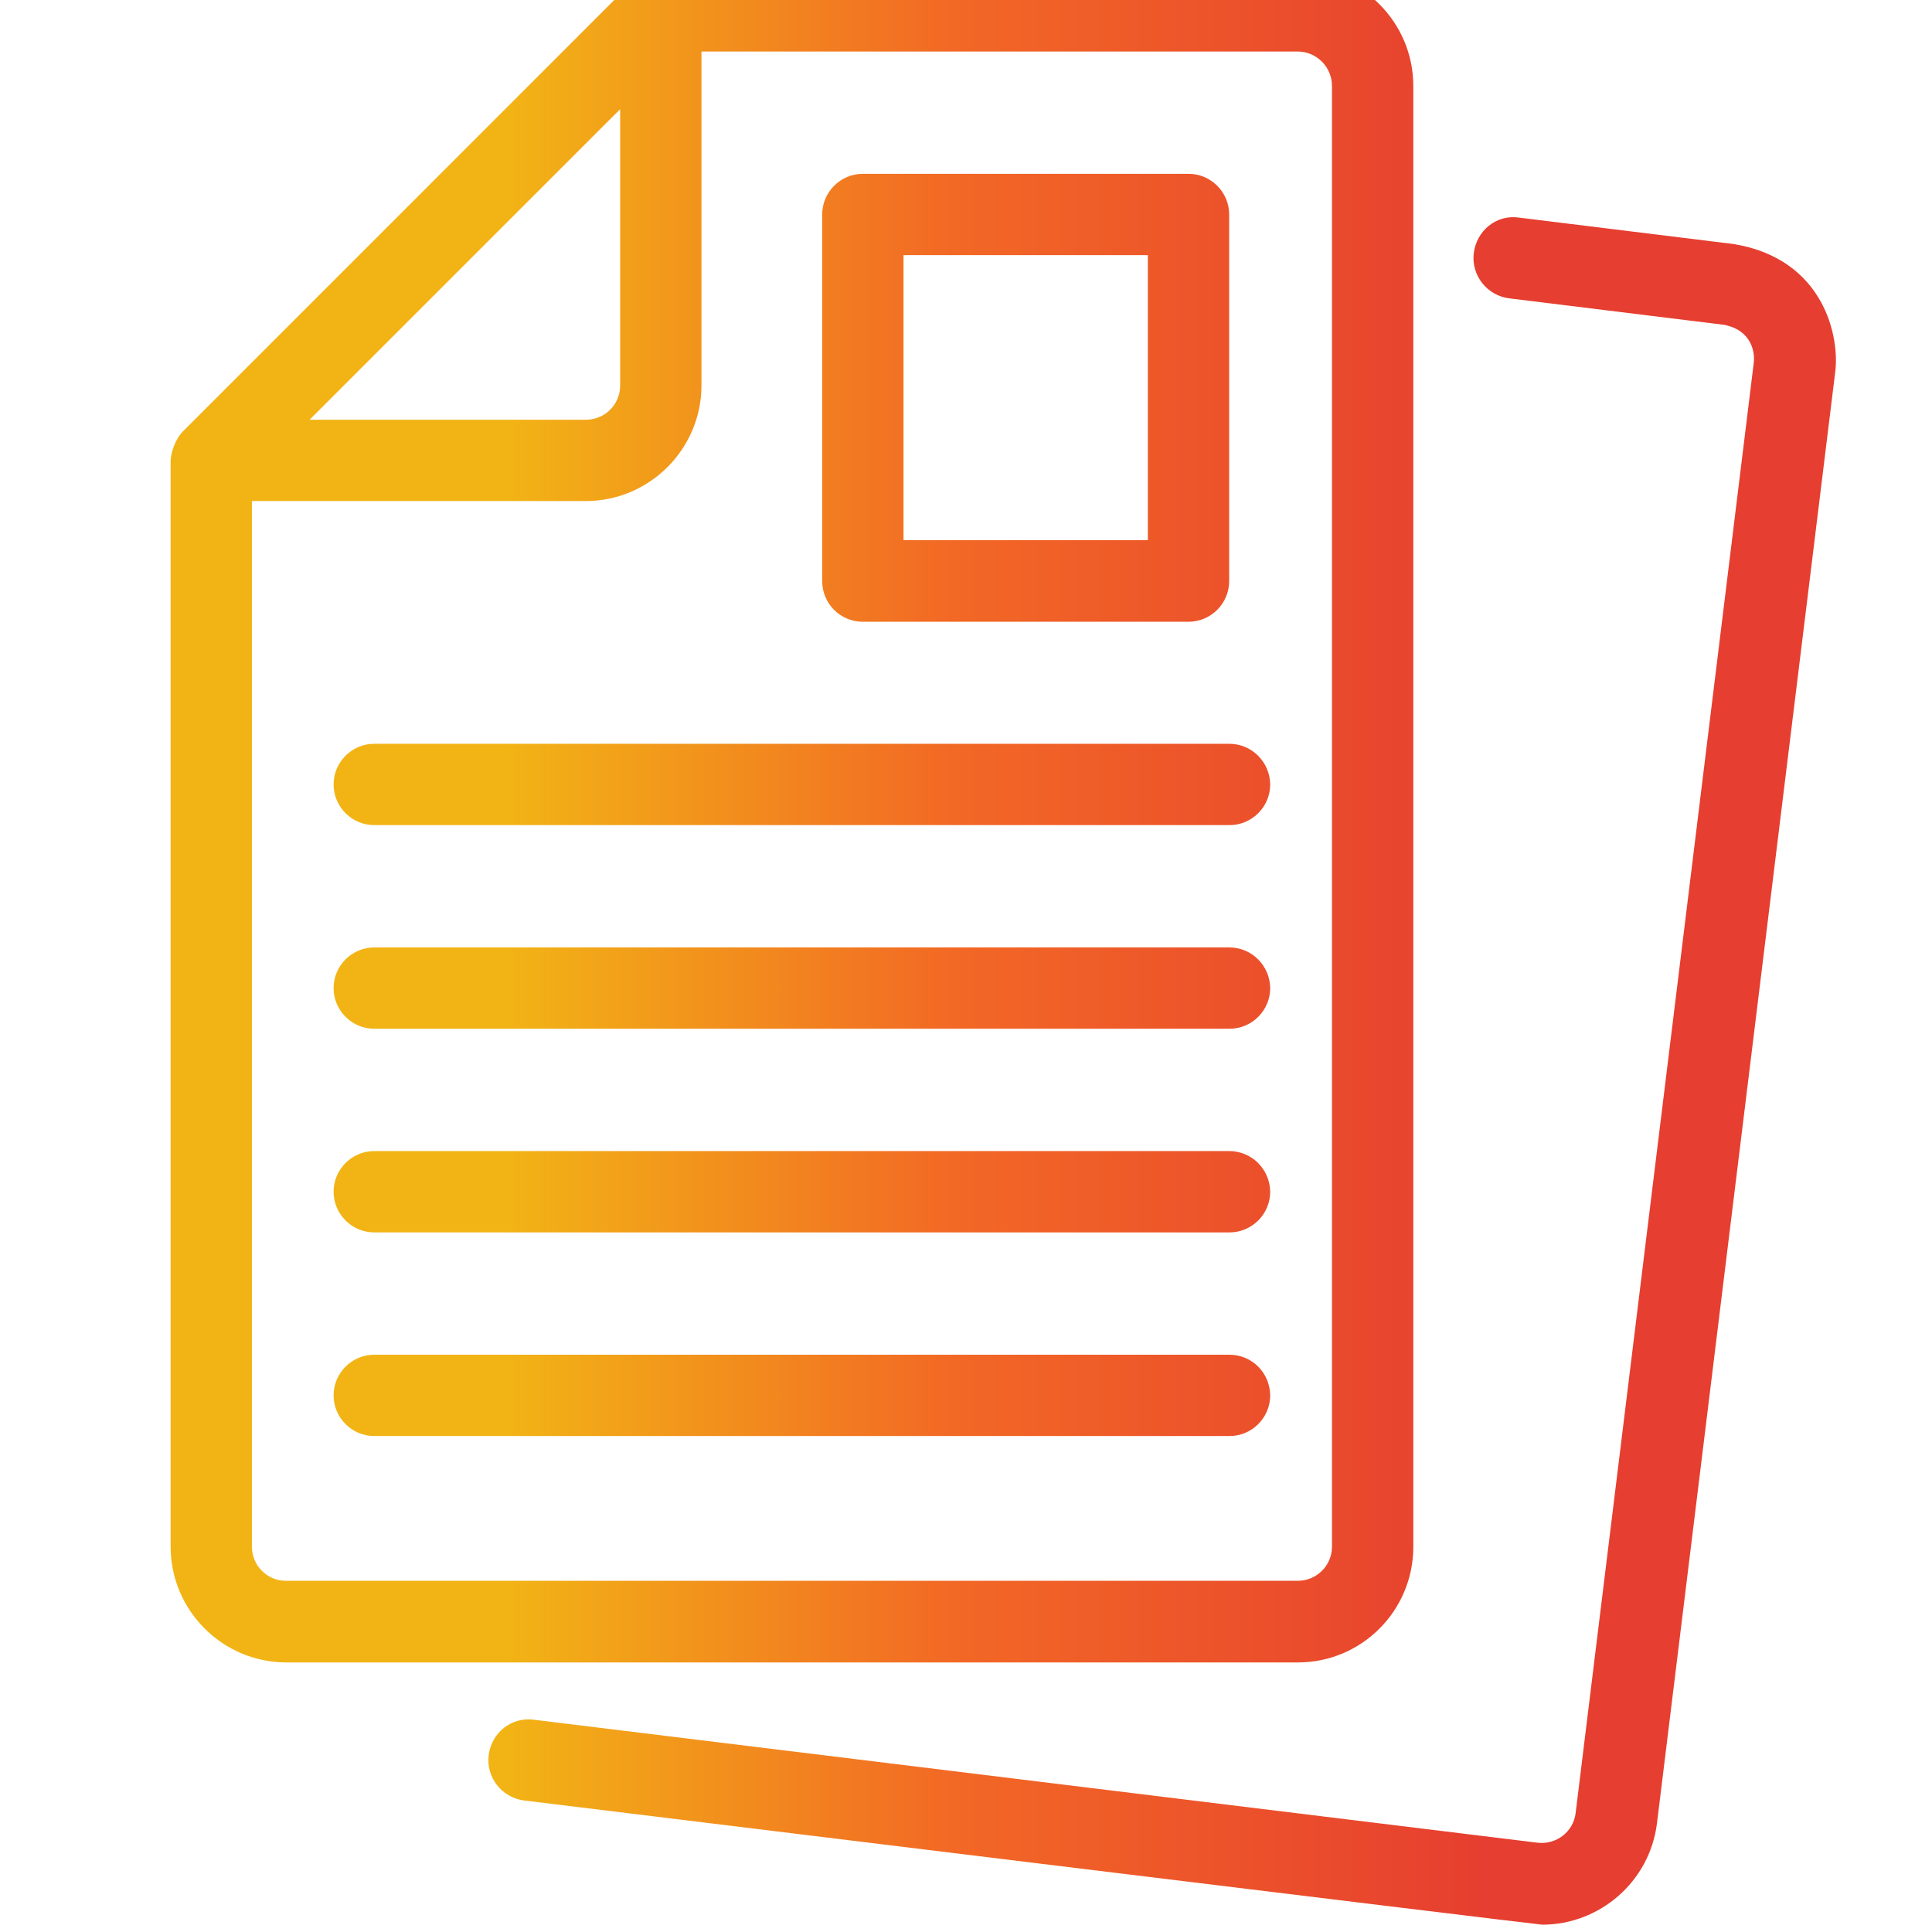
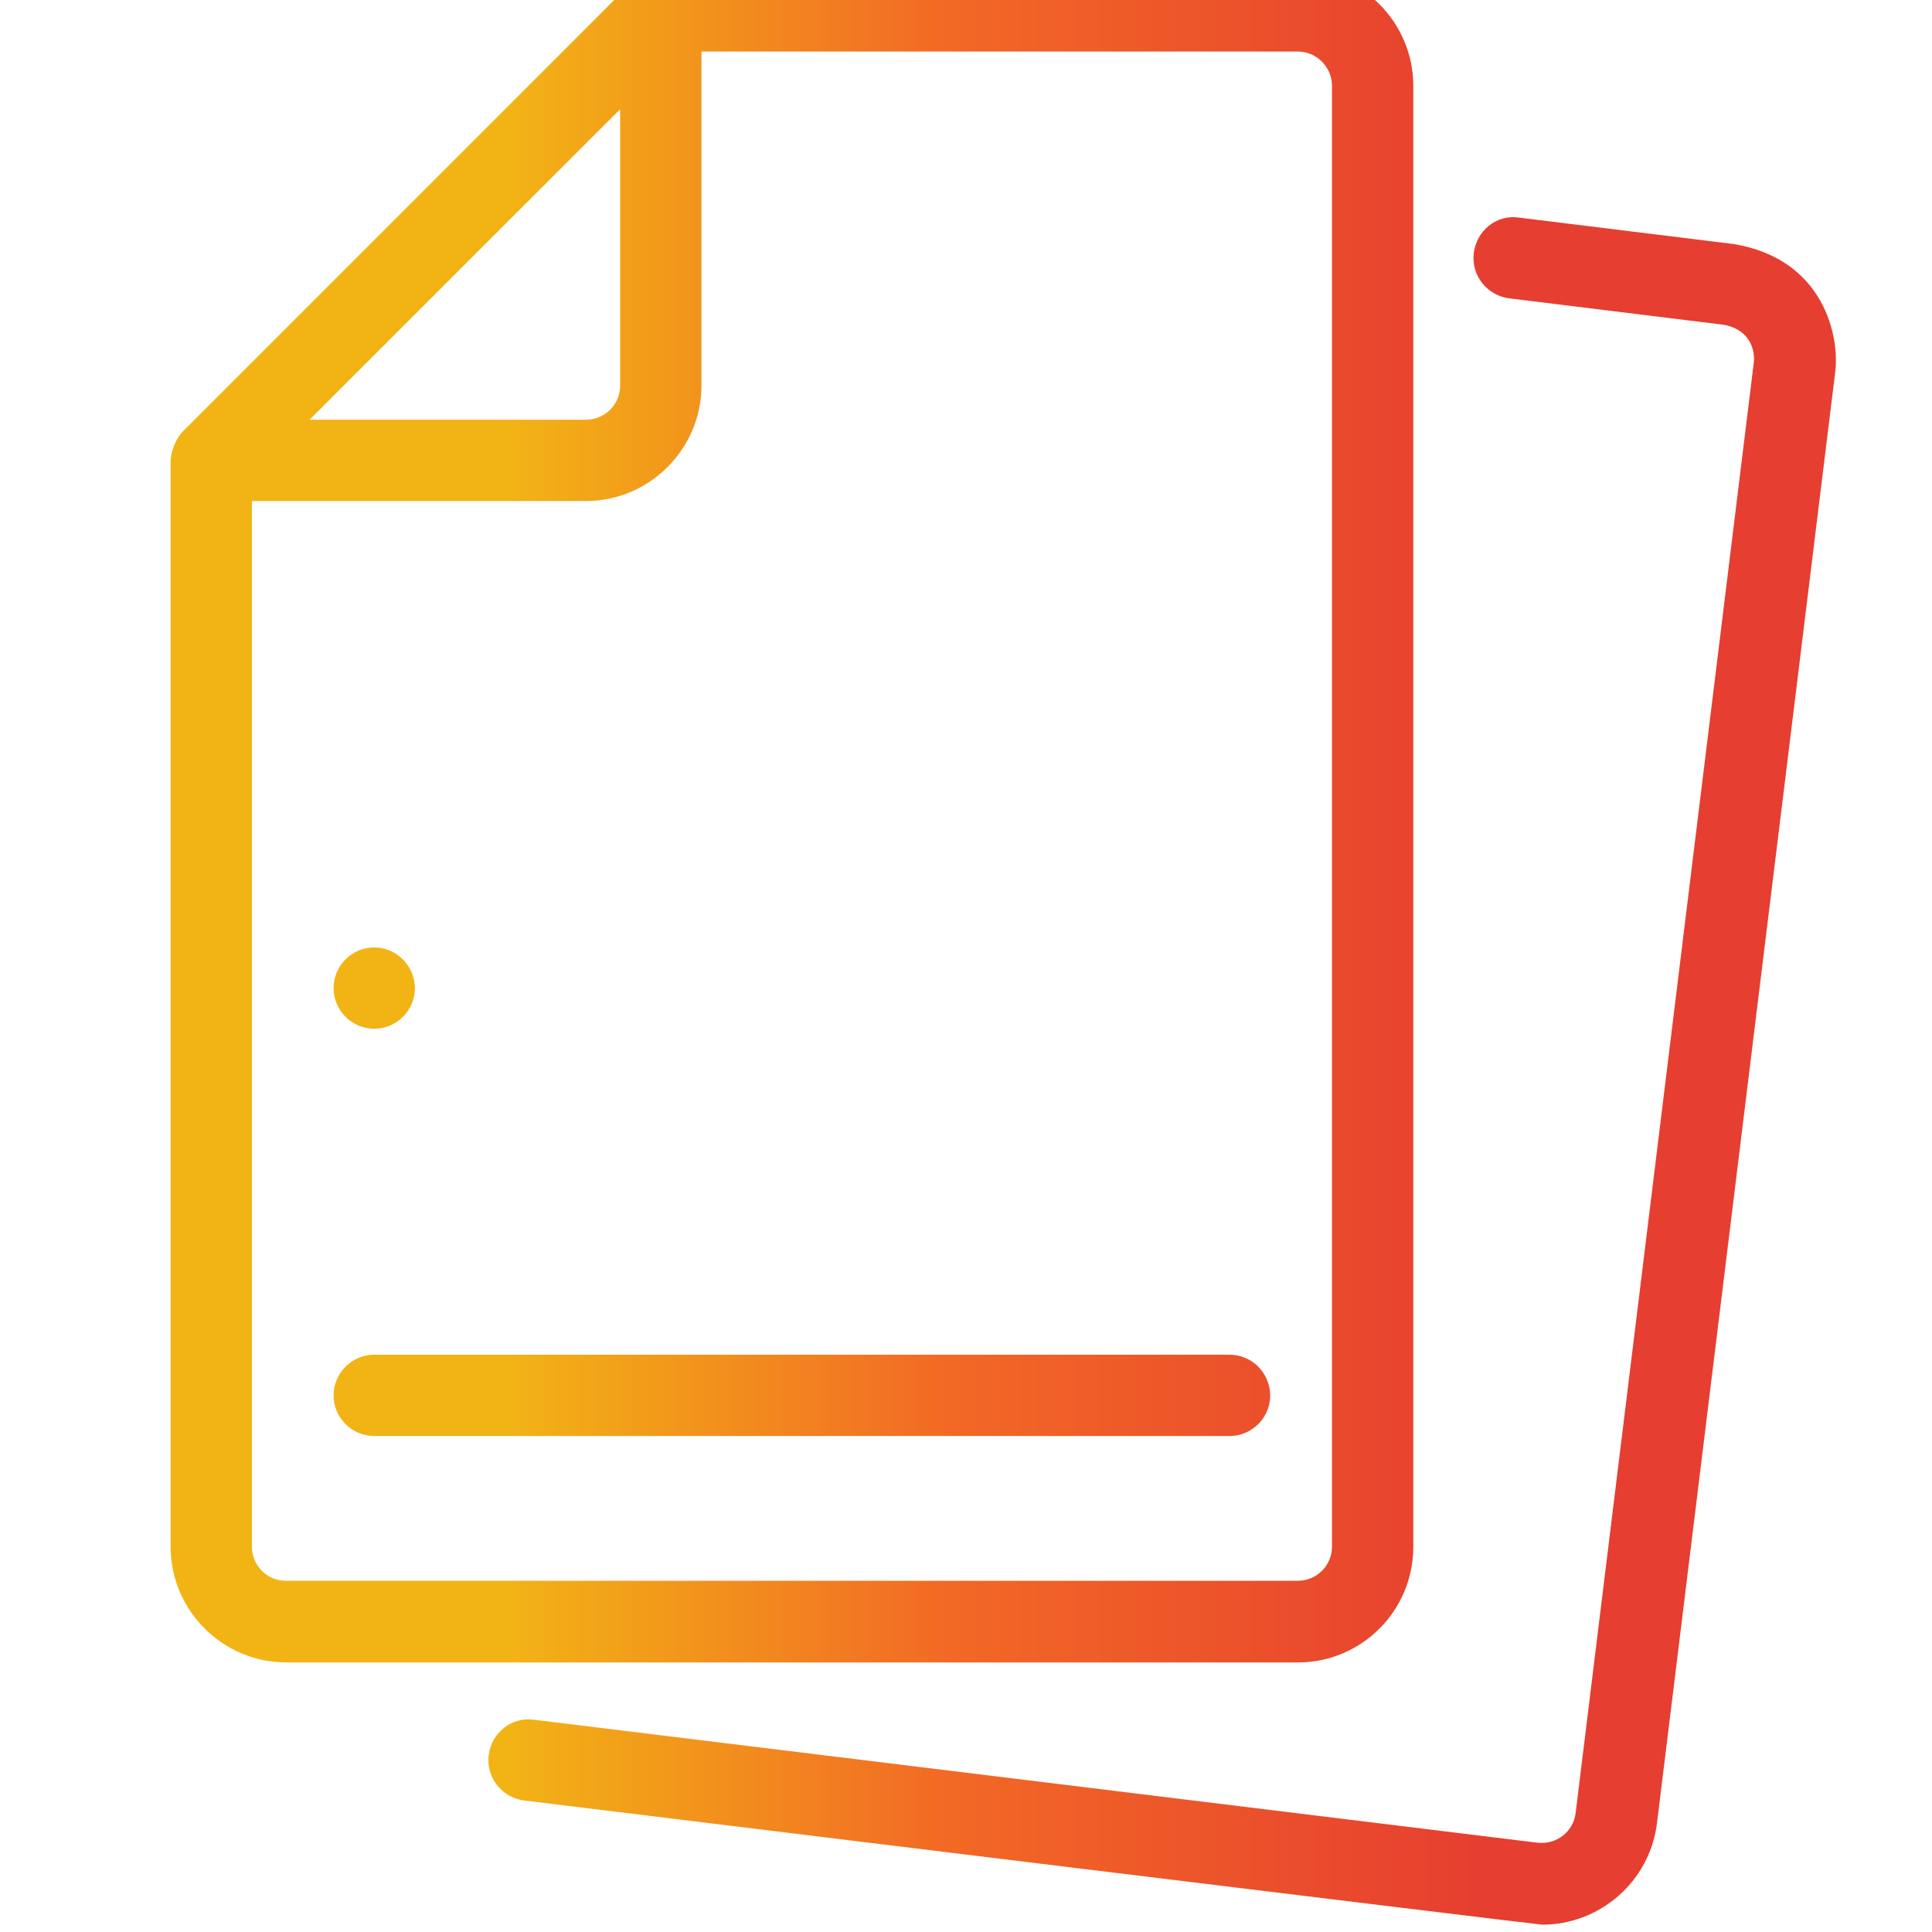
<svg xmlns="http://www.w3.org/2000/svg" width="700pt" height="700pt" version="1.1" viewBox="80 85 520 400">
  <style type="text/css">
  .st0{fill:url(#SVGID_1_);}
 </style>
  <linearGradient id="SVGID_1_" gradientUnits="userSpaceOnUse" x1="16" y1="256" x2="280" y2="256" gradientTransform="matrix(-1 0 0 1 496 0)">
    <stop offset="0" style="stop-color:#E63E30" />
    <stop offset="0.542" style="stop-color:#F26825" />
    <stop offset="1" style="stop-color:#f2b415" />
  </linearGradient>
  <g class="st0">
    <path d="m460.39 441.3v-393.19c0-17.141-14-31.141-31.141-31.141h-171.39c-5.008 0.508-6.789 2.289-7.723 3.223l-120.99 121c-0.934 0.934-2.887 3.734-3.223 7.723v292.39c0 17.141 14 31.141 31.141 31.141h272.28c17.137 0 31.051-13.918 31.051-31.141zm-213.48-386.91v74.414c0 5.09-4.156 9.164-9.164 9.164h-74.414zm-99.105 386.91v-281.44h89.855c17.141 0 31.141-14 31.141-31.141v-89.855h160.45c5.09 0 9.25 4.156 9.25 9.25v393.19c0 5.09-4.156 9.164-9.164 9.164h-272.28c-5.09 0.086-9.25-4.074-9.25-9.164z" />
    <path d="m546.76 90.703-57.867-7.129c-6.195-0.934-11.453 3.562-12.219 9.504-0.762 6.023 3.562 11.453 9.504 12.219l57.867 7.129c7.723 1.527 8.316 7.805 7.977 10.266l-47.938 390.3c-0.594 5.008-5.176 8.57-10.266 7.977l-270.07-33.094c-6.195-0.848-11.453 3.562-12.219 9.504-0.762 6.023 3.562 11.453 9.504 12.219 0 0 272.79 33.43 274.06 33.43 15.441 0 28.934-11.539 30.887-27.32l47.938-390.3c1.355-9.758-2.973-30.629-27.156-34.703z" />
-     <path d="m312.24 192.35h87.648c6.023 0 10.945-4.922 10.945-10.945v-98.68c0-6.023-4.922-10.945-10.945-10.945h-87.648c-6.023 0-10.945 4.922-10.945 10.945v98.68c0 6.023 4.836 10.945 10.945 10.945zm10.945-98.68h65.758v76.703h-65.758z" />
-     <path d="m410.84 225.19h-230.11c-6.023 0-10.945 4.922-10.945 10.945 0 6.023 4.922 10.945 10.945 10.945h230.2c6.023 0 10.945-4.922 10.945-10.945-0.086-6.023-4.922-10.945-11.031-10.945z" />
-     <path d="m410.84 280h-230.11c-6.023 0-10.945 4.922-10.945 10.945 0 6.023 4.922 10.945 10.945 10.945h230.2c6.023 0 10.945-4.922 10.945-10.945-0.086-6.023-4.922-10.945-11.031-10.945z" />
-     <path d="m410.84 334.81h-230.11c-6.023 0-10.945 4.922-10.945 10.945 0 6.023 4.922 10.945 10.945 10.945h230.2c6.023 0 10.945-4.922 10.945-10.945-0.086-6.023-4.922-10.945-11.031-10.945z" />
+     <path d="m410.84 280h-230.11c-6.023 0-10.945 4.922-10.945 10.945 0 6.023 4.922 10.945 10.945 10.945c6.023 0 10.945-4.922 10.945-10.945-0.086-6.023-4.922-10.945-11.031-10.945z" />
    <path d="m410.84 389.62h-230.11c-6.023 0-10.945 4.922-10.945 10.945 0 6.023 4.922 10.945 10.945 10.945h230.2c6.023 0 10.945-4.922 10.945-10.945-0.086-6.109-4.922-10.945-11.031-10.945z" />
  </g>
</svg>